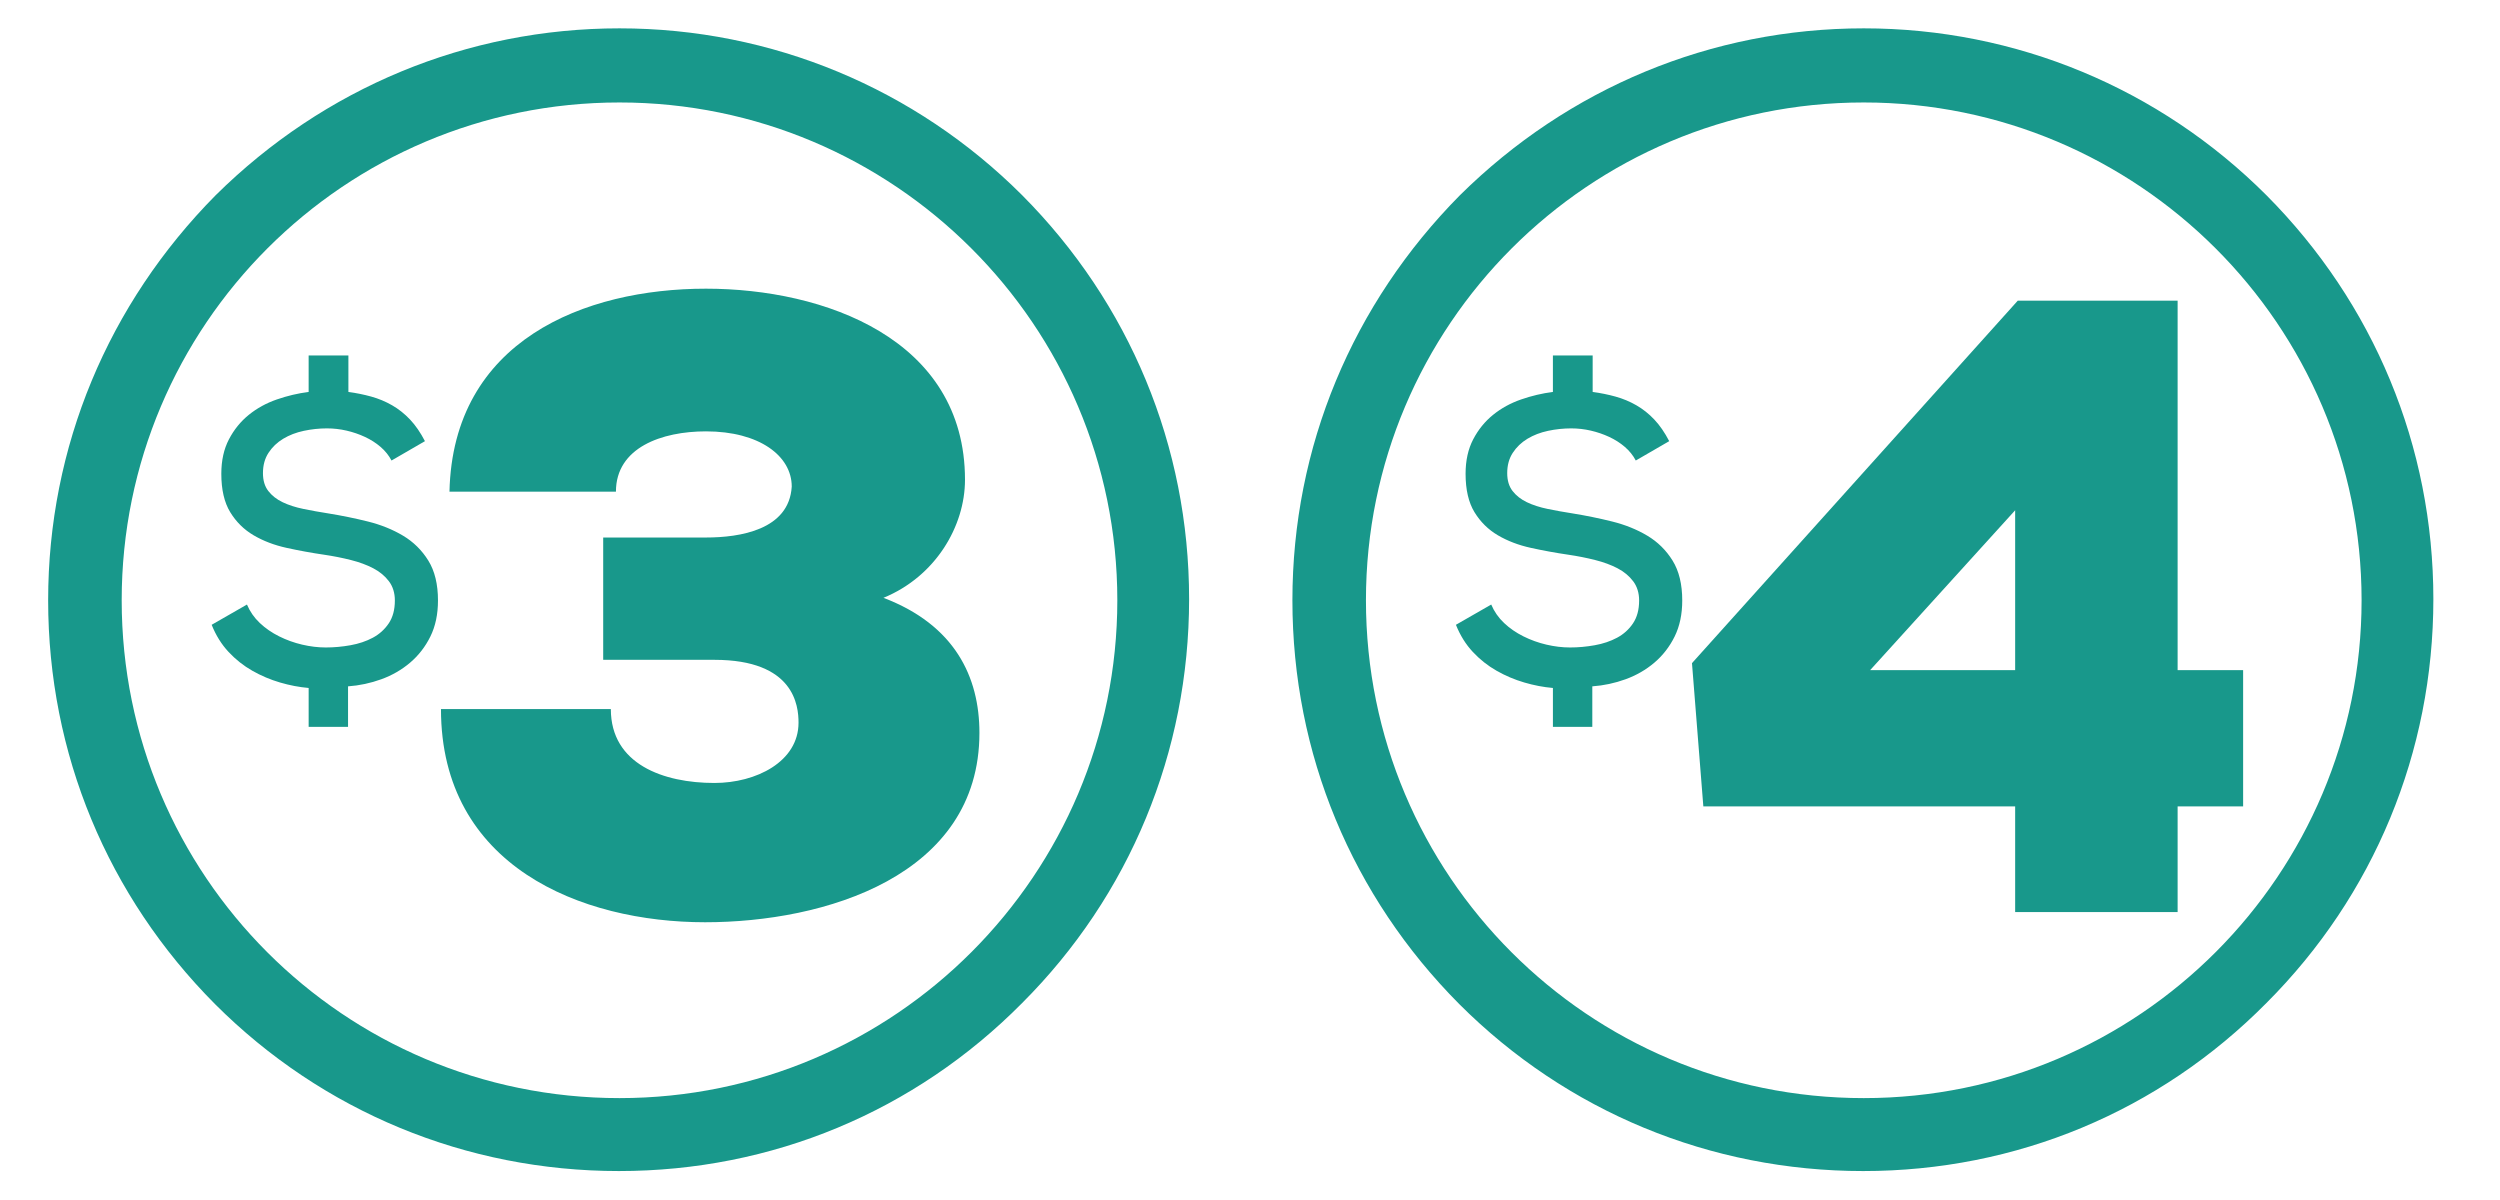
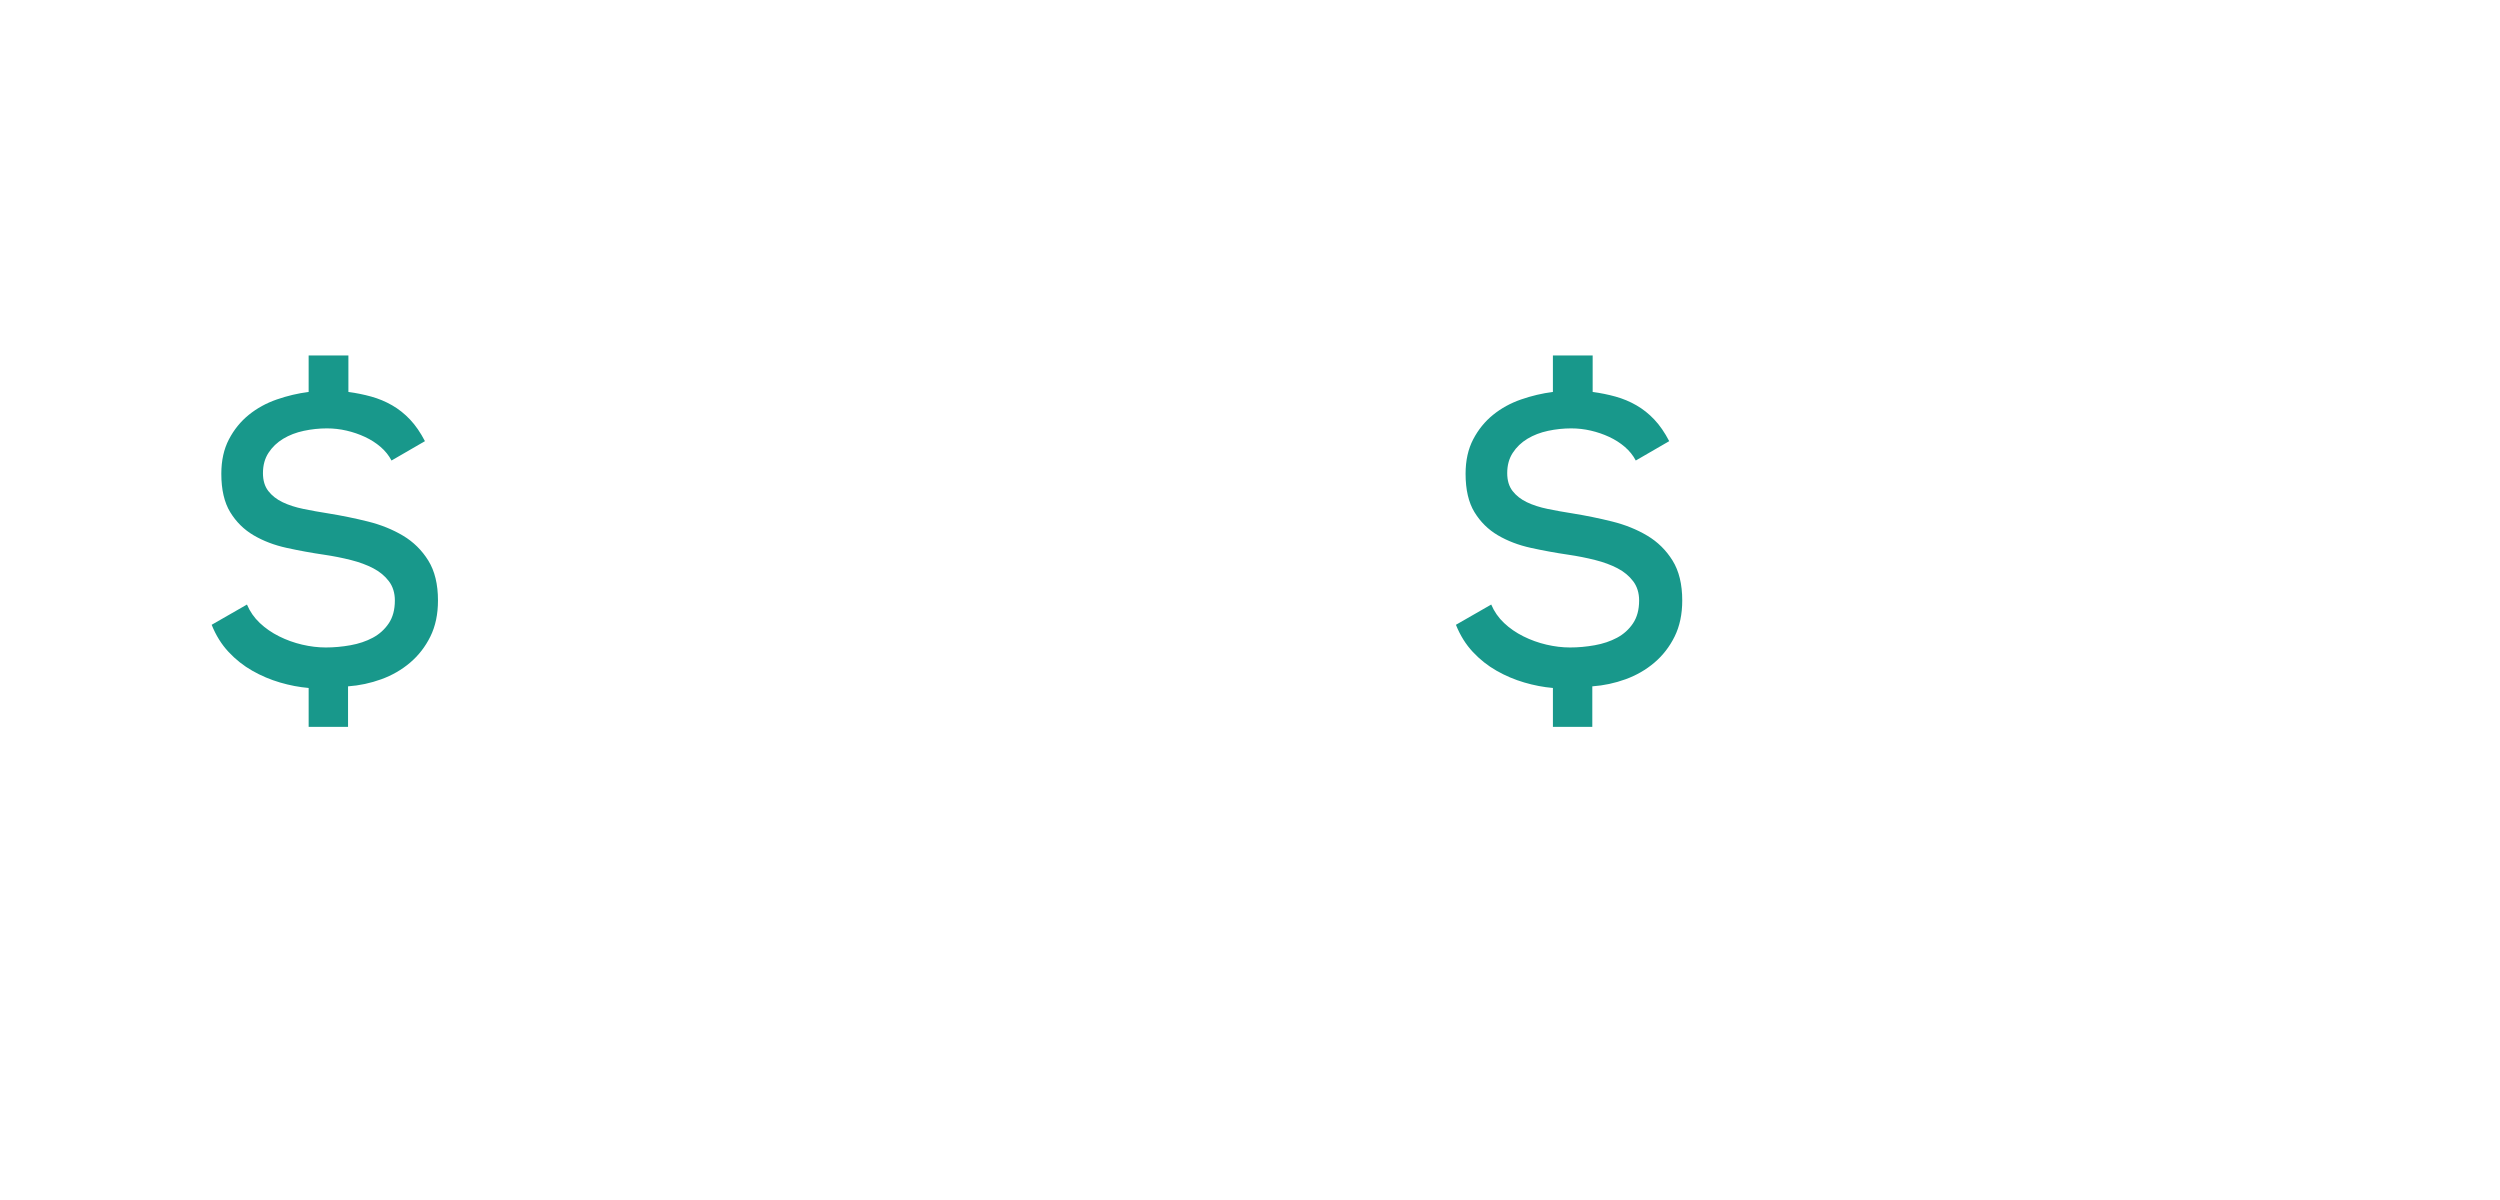
<svg xmlns="http://www.w3.org/2000/svg" version="1.1" viewBox="0 0 345.2 165.7">
  <defs>
    <style>
      .cls-1 {
        fill: #18988b;
      }
    </style>
  </defs>
  <g>
    <g id="Layer_1">
      <g>
-         <path class="cls-1" d="M300.686,41.514v51.016h9.045v18.815h-9.045v14.593h-22.433v-14.593h-43.056l-1.568-19.779,44.986-50.051h22.071ZM278.253,92.53v-22.071l-20.02,22.071h20.02Z" />
-         <path class="cls-1" d="M85.541,14.149c37.794,0,68.739,30.703,68.739,68.739,0,37.794-30.703,68.739-68.739,68.739S16.803,120.843,16.803,82.887,47.586,14.149,85.541,14.149M85.541,3.914c-21.033,0-40.776,8.22-55.765,23.047C14.949,41.95,6.649,61.693,6.649,82.887s8.22,40.856,23.047,55.765c14.828,14.828,34.651,23.047,55.765,23.047s40.856-8.22,55.684-23.208c14.828-14.828,23.047-34.651,23.047-55.765s-8.22-40.856-23.047-55.765C126.398,12.214,106.574,3.914,85.541,3.914h0Z" />
        <path class="cls-1" d="M54.062,63.589c-.377-.711-.881-1.339-1.514-1.882-.633-.543-1.351-1.002-2.155-1.377-.804-.374-1.651-.664-2.54-.87-.89-.206-1.796-.309-2.719-.309-1.061,0-2.121.113-3.182.337-1.061.225-2.01.591-2.848,1.095-.839.506-1.514,1.153-2.027,1.939-.513.786-.769,1.723-.769,2.809,0,1.012.248,1.836.744,2.472.496.637,1.154,1.152,1.975,1.545s1.778.702,2.874.927c1.094.225,2.24.431,3.438.618,1.847.299,3.669.671,5.465,1.118s3.412,1.1,4.849,1.957c1.437.858,2.6,2.004,3.489,3.439.889,1.436,1.334,3.271,1.334,5.508,0,1.901-.351,3.561-1.052,4.977-.701,1.417-1.634,2.619-2.797,3.607-1.164.988-2.488,1.753-3.977,2.293-1.488.54-3.019.867-4.593.979v5.592h-5.439v-5.368c-1.3-.112-2.617-.363-3.951-.755-1.334-.391-2.609-.931-3.823-1.622-1.215-.689-2.309-1.556-3.284-2.6-.975-1.043-1.753-2.293-2.334-3.747l4.874-2.796c.411.97,1.001,1.817,1.771,2.544.769.727,1.659,1.342,2.668,1.845,1.008.503,2.069.886,3.181,1.146,1.111.261,2.198.392,3.259.392,1.129,0,2.266-.102,3.412-.308,1.145-.204,2.172-.55,3.079-1.034.906-.484,1.642-1.146,2.206-1.985s.847-1.892.847-3.159c0-1.043-.274-1.929-.821-2.656-.547-.727-1.266-1.323-2.155-1.789-.89-.466-1.924-.848-3.104-1.146-1.18-.298-2.404-.54-3.669-.727-1.779-.26-3.515-.578-5.208-.951-1.693-.372-3.207-.951-4.541-1.733-1.334-.783-2.412-1.845-3.233-3.187s-1.232-3.112-1.232-5.312c0-1.826.35-3.411,1.052-4.753.701-1.342,1.616-2.469,2.745-3.383,1.129-.913,2.419-1.622,3.874-2.125,1.454-.503,2.916-.848,4.387-1.035v-5.033h5.49v5.033c1.094.148,2.146.362,3.155.641,1.008.279,1.967.678,2.874,1.198.906.52,1.735,1.178,2.488,1.977.752.799,1.437,1.792,2.053,2.98l-4.618,2.675Z" />
-         <path class="cls-1" d="M83.289,91.107v-16.887h14.19c4.691,0,11.492-1.056,11.844-7.036,0-4.222-4.456-7.622-11.844-7.622-6.098,0-12.431,2.228-12.431,8.326h-22.985c.469-20.874,18.646-28.027,35.416-28.027,16.301,0,35.767,6.919,35.767,26.386,0,6.45-4.104,13.369-11.258,16.3,9.85,3.753,13.251,10.906,13.251,18.646,0,19.819-21.46,26.151-37.878,26.151-17.121,0-36.471-7.74-36.471-29.435h23.454c0,7.623,7.271,10.203,14.307,10.203,5.746,0,11.61-2.932,11.61-8.326,0-2.345-.586-8.678-11.61-8.678h-15.362Z" />
-         <path class="cls-1" d="M257.349,14.149c37.794,0,68.739,30.703,68.739,68.739,0,37.794-30.703,68.739-68.739,68.739s-68.739-30.783-68.739-68.739S219.394,14.149,257.349,14.149M257.349,3.914c-21.033,0-40.776,8.22-55.765,23.047-14.828,14.989-23.128,34.732-23.128,55.926s8.22,40.856,23.047,55.765c14.828,14.828,34.651,23.047,55.765,23.047s40.856-8.22,55.684-23.208c14.828-14.828,23.047-34.651,23.047-55.765s-8.22-40.856-23.047-55.765c-14.747-14.747-34.571-23.047-55.603-23.047h0Z" />
        <path class="cls-1" d="M225.87,63.589c-.377-.711-.881-1.339-1.514-1.882-.633-.543-1.351-1.002-2.155-1.377-.804-.374-1.651-.664-2.54-.87-.89-.206-1.796-.309-2.719-.309-1.061,0-2.121.113-3.182.337-1.061.225-2.01.591-2.848,1.095-.839.506-1.514,1.153-2.027,1.939-.513.786-.769,1.723-.769,2.809,0,1.012.248,1.836.744,2.472.496.637,1.154,1.152,1.975,1.545s1.778.702,2.874.927c1.094.225,2.24.431,3.438.618,1.847.299,3.669.671,5.465,1.118s3.412,1.1,4.849,1.957c1.437.858,2.6,2.004,3.489,3.439.889,1.436,1.334,3.271,1.334,5.508,0,1.901-.351,3.561-1.052,4.977-.701,1.417-1.634,2.619-2.797,3.607-1.164.988-2.488,1.753-3.977,2.293-1.488.54-3.019.867-4.593.979v5.592h-5.439v-5.368c-1.3-.112-2.617-.363-3.951-.755-1.334-.391-2.609-.931-3.823-1.622-1.215-.689-2.309-1.556-3.284-2.6-.975-1.043-1.753-2.293-2.334-3.747l4.874-2.796c.411.97,1.001,1.817,1.771,2.544.769.727,1.659,1.342,2.668,1.845,1.008.503,2.069.886,3.181,1.146,1.111.261,2.198.392,3.259.392,1.129,0,2.266-.102,3.412-.308,1.145-.204,2.172-.55,3.079-1.034.906-.484,1.642-1.146,2.206-1.985s.847-1.892.847-3.159c0-1.043-.274-1.929-.821-2.656-.547-.727-1.266-1.323-2.155-1.789-.89-.466-1.924-.848-3.104-1.146-1.18-.298-2.404-.54-3.669-.727-1.779-.26-3.515-.578-5.208-.951-1.693-.372-3.207-.951-4.541-1.733-1.334-.783-2.412-1.845-3.233-3.187s-1.232-3.112-1.232-5.312c0-1.826.35-3.411,1.052-4.753.701-1.342,1.616-2.469,2.745-3.383,1.129-.913,2.419-1.622,3.874-2.125,1.454-.503,2.916-.848,4.387-1.035v-5.033h5.49v5.033c1.094.148,2.146.362,3.155.641,1.008.279,1.967.678,2.874,1.198.906.52,1.735,1.178,2.488,1.977.752.799,1.437,1.792,2.053,2.98l-4.618,2.675Z" />
      </g>
    </g>
  </g>
</svg>